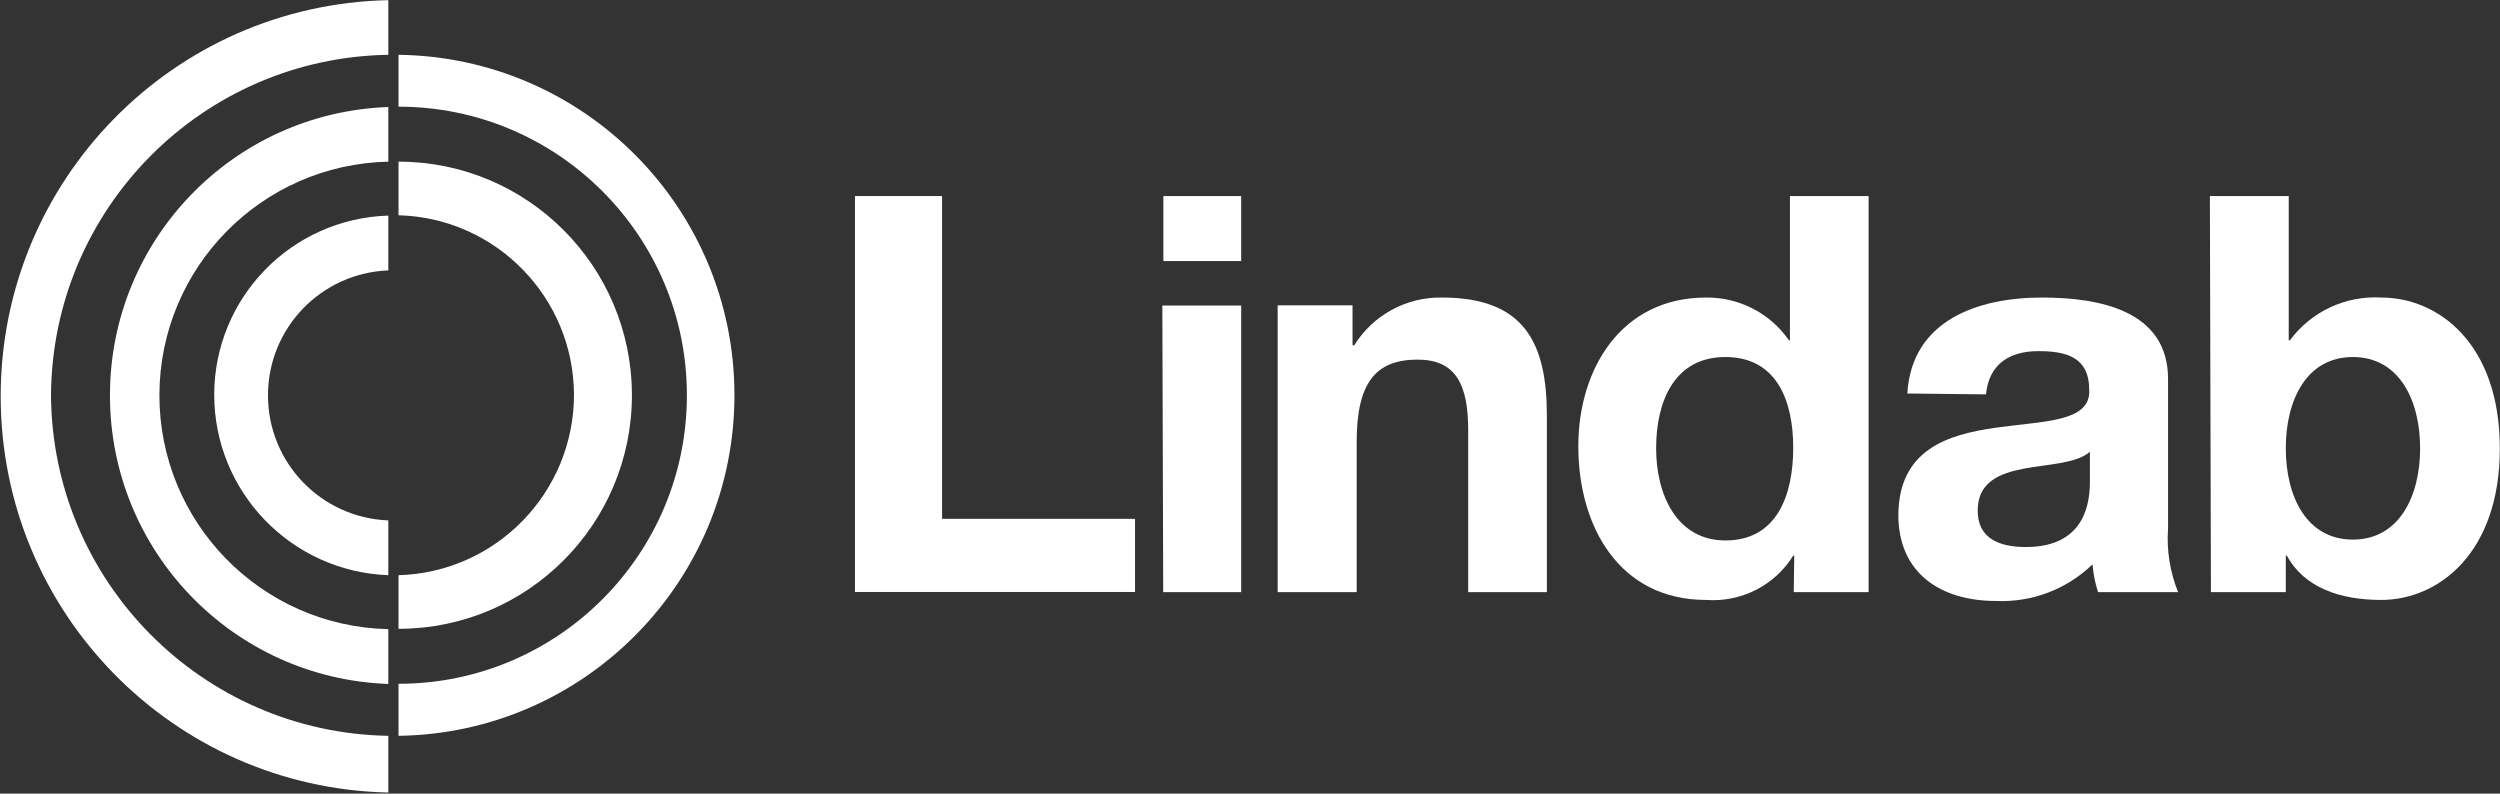
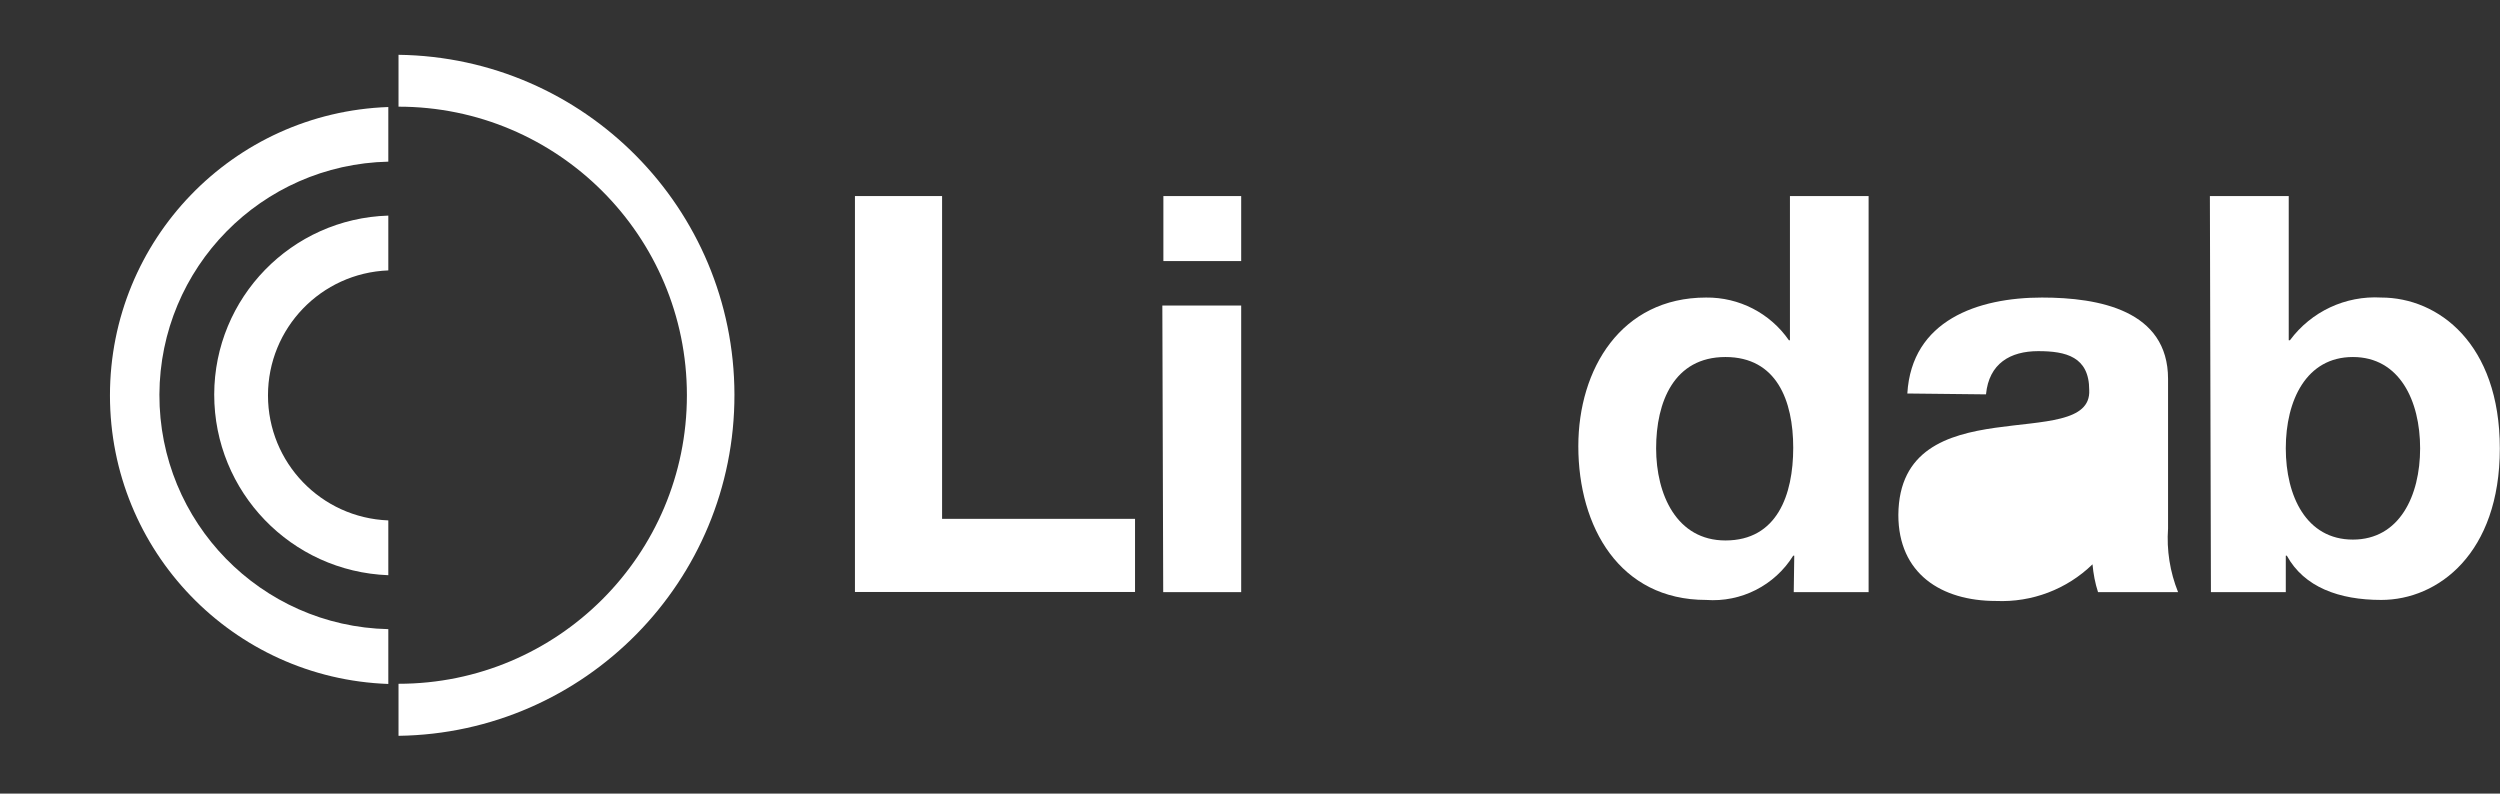
<svg xmlns="http://www.w3.org/2000/svg" version="1.2" viewBox="0 0 1446 459" width="1446" height="459">
  <rect x="0" y="0" width="1446" height="459" fill="#333333" stroke="none" />
  <style>.a{fill:#fff}</style>
  <path class="a" d="m494.5 113.4h50.4v186.7h111.6v42.3h-162z" />
  <path class="a" d="m717.9 113.4v37.6h-45v-37.6zm-45.6 63.3h45.6v165.8h-45.1z" />
-   <path class="a" d="m739 176.6h43.3v23.1h1c10.9-17.5 30.2-28 50.8-27.6 48.4 0 60.6 27.3 60.6 68.4v102h-45.5v-93.7c0-27.2-7.7-40.8-29.3-40.8-24.6 0-35.2 13.9-35.2 47.6v86.9h-45.7z" />
  <path fill-rule="evenodd" class="a" d="m1037.8 321.4h-0.6c-10.7 17.2-30.1 27.1-50.4 25.6-50 0-73.9-42.2-73.9-88.9 0-44.6 24.7-86 73.9-86 19.1-0.2 37 9 47.9 24.7h0.6v-83.4h45.5v229.1h-43.3zm-39.8-114.9c-29.8 0-40.1 26-40.1 52.8 0 26.8 11.9 53.3 40.1 53.3 29.9 0 39.2-26.4 39.2-53.6 0-27.3-9.6-52.5-39.2-52.5z" />
-   <path fill-rule="evenodd" class="a" d="m1103.2 227.6c2.5-42.3 40.7-55.5 77.9-55.5 33 0 72.9 7.4 72.9 47.1v86.4c-0.9 12.6 1.1 25.2 5.8 36.9h-46.3c-1.7-5.2-2.7-10.6-3.2-16.1-14.9 14.5-35.1 22.1-55.8 21.2-31.7 0-56.5-15.8-56.5-49.8 0.6-75.4 112.3-34.9 110.4-72.2 0-19.3-13.5-22.5-29.5-22.5-16.1 0-28.5 7.1-30.2 25zm105.6 33.7c-7.7 6.8-23.8 7.1-37.9 9.7-14.2 2.7-27 7.7-27 24.3 0 16.6 13.1 21.1 27.9 21.1 35.6 0 37-27.8 37-38.2z" />
+   <path fill-rule="evenodd" class="a" d="m1103.2 227.6c2.5-42.3 40.7-55.5 77.9-55.5 33 0 72.9 7.4 72.9 47.1v86.4c-0.9 12.6 1.1 25.2 5.8 36.9h-46.3c-1.7-5.2-2.7-10.6-3.2-16.1-14.9 14.5-35.1 22.1-55.8 21.2-31.7 0-56.5-15.8-56.5-49.8 0.6-75.4 112.3-34.9 110.4-72.2 0-19.3-13.5-22.5-29.5-22.5-16.1 0-28.5 7.1-30.2 25zm105.6 33.7z" />
  <path fill-rule="evenodd" class="a" d="m1278.2 113.4h45.6v83.4h0.7c12.3-16.6 32.1-25.9 52.8-24.7 33 0 68.6 26.6 68.6 87.3 0 60.6-35.6 87.6-68.6 87.6-24.4 0-44.6-7.4-54.6-25.6h-0.6v21.1h-43.3zm82.7 93.1c-26.9 0-38.8 25-38.8 52.8 0 27.7 11.9 52.8 38.8 52.8 27 0 38.9-25.4 38.9-52.8 0-27.5-11.9-52.8-38.9-52.8z" />
-   <path class="a" d="m29.5 228.2c0.9-107.6 87.5-194.8 195.1-196.5v-31.6c-124.6 2.6-224.2 104.4-224.2 229.1 0 124.7 99.6 226.5 224.2 229.2v-32.8c-107.9-1.8-194.6-89.5-195.1-197.4z" />
  <path class="a" d="m123.9 228.2c0 56.3 44.5 102.4 100.7 104.5v-31.7c-38.9-1.5-69.6-33.4-69.6-72.3 0-38.9 30.7-70.8 69.6-72.3v-31.7c-56 1.7-100.6 47.5-100.7 103.5z" />
  <path class="a" d="m92.2 228.2c0.3-73.4 59-133.1 132.4-134.7v-31.6c-89.9 3.2-161 76.9-161 166.8 0 90 71.1 163.7 161 166.9v-31.7c-73.7-1.6-132.6-61.9-132.4-135.7z" />
  <path class="a" d="m424.8 228.2c-0.2-107.6-86.7-195.1-194.3-196.5v30c92.1 0 166.8 74.8 166.8 166.9 0 92.2-74.7 166.9-166.8 166.9v30.1c107.8-1.5 194.5-89.5 194.3-197.4z" />
-   <path class="a" d="m332 228.2c0 56.6-45 102.9-101.5 104.5v31c74.6 0 135-60.5 135-135.1 0-74.6-60.4-135.1-135-135.1v31c56.3 1.5 101.2 47.4 101.5 103.7z" />
</svg>